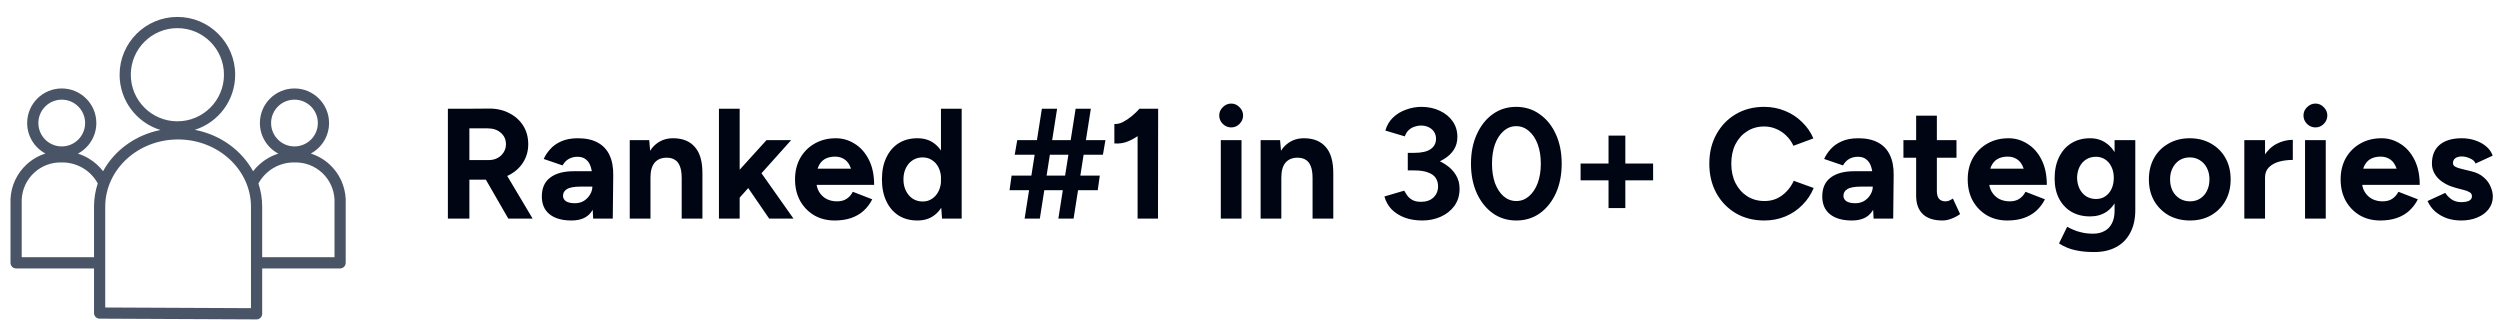
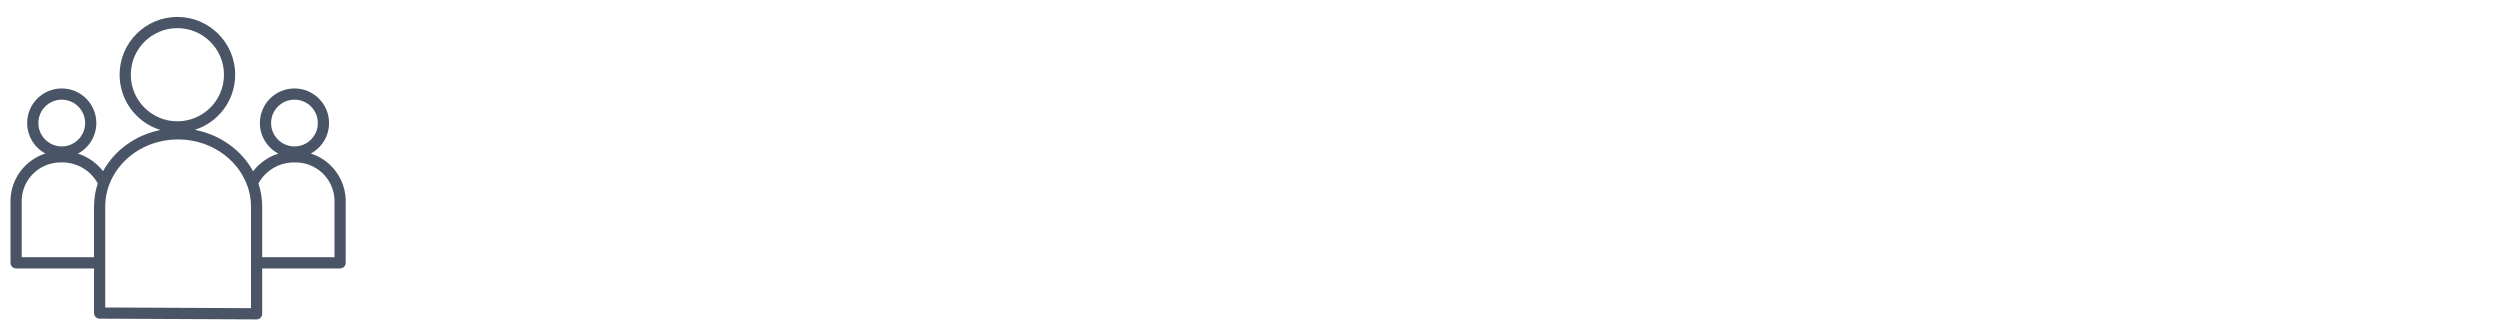
<svg xmlns="http://www.w3.org/2000/svg" width="223" height="30" viewBox="0 0 223 30" fill="none">
  <path fill-rule="evenodd" clip-rule="evenodd" d="M11.668 6.665C11.668 4.37 13.528 2.51 15.823 2.51C18.117 2.51 19.978 4.37 19.978 6.665C19.978 8.96 18.117 10.82 15.823 10.82C13.528 10.82 11.668 8.96 11.668 6.665ZM15.823 1.51C12.976 1.51 10.668 3.818 10.668 6.665C10.668 8.986 12.203 10.95 14.313 11.595C12.082 12.04 10.207 13.411 9.195 15.269C8.847 14.82 8.418 14.438 7.927 14.143C7.618 13.958 7.289 13.811 6.949 13.703C7.926 13.185 8.593 12.158 8.593 10.975C8.593 9.271 7.211 7.89 5.508 7.89C3.804 7.89 2.423 9.271 2.423 10.975C2.423 12.152 3.083 13.176 4.053 13.696C3.429 13.893 2.85 14.226 2.361 14.68C1.504 15.475 0.993 16.574 0.938 17.741C0.937 17.749 0.937 17.757 0.937 17.765V23.445C0.937 23.721 1.161 23.945 1.437 23.945H8.387V27.925C8.387 28.201 8.61 28.424 8.885 28.425L22.885 28.49C23.018 28.491 23.146 28.439 23.24 28.345C23.334 28.251 23.387 28.123 23.387 27.99V23.945H30.337C30.613 23.945 30.837 23.721 30.837 23.445V17.78C30.837 17.773 30.837 17.765 30.837 17.758C30.785 16.587 30.276 15.484 29.419 14.686C28.929 14.23 28.348 13.894 27.722 13.696C28.692 13.176 29.352 12.152 29.352 10.975C29.352 9.271 27.971 7.89 26.267 7.89C24.564 7.89 23.182 9.271 23.182 10.975C23.182 12.158 23.848 13.185 24.826 13.703C24.485 13.81 24.157 13.958 23.848 14.143C23.355 14.439 22.924 14.823 22.575 15.274C21.546 13.392 19.632 12.01 17.379 11.581C19.465 10.921 20.978 8.969 20.978 6.665C20.978 3.818 18.67 1.51 15.823 1.51ZM23.052 16.367C23.27 17.021 23.387 17.717 23.387 18.44V22.945H29.837V17.791C29.795 16.887 29.4 16.035 28.737 15.418C28.072 14.798 27.19 14.465 26.281 14.49C26.274 14.49 26.267 14.49 26.26 14.49C25.592 14.48 24.935 14.658 24.362 15.001C23.811 15.331 23.359 15.803 23.052 16.367ZM8.387 22.945V18.34L8.388 18.333C8.398 17.646 8.514 16.986 8.72 16.363C8.414 15.801 7.962 15.331 7.412 15.001C6.84 14.658 6.182 14.48 5.514 14.49C5.507 14.49 5.5 14.49 5.493 14.49C4.587 14.465 3.706 14.796 3.041 15.413C2.379 16.027 1.983 16.875 1.937 17.777V22.945H8.387ZM9.387 27.428V18.344C9.44 15.112 12.288 12.44 15.887 12.44C19.488 12.44 22.387 15.162 22.387 18.44V27.488L9.387 27.428ZM5.508 8.89C4.356 8.89 3.423 9.823 3.423 10.975C3.423 12.126 4.356 13.06 5.508 13.06C6.659 13.06 7.593 12.126 7.593 10.975C7.593 9.823 6.659 8.89 5.508 8.89ZM26.267 8.89C25.116 8.89 24.182 9.823 24.182 10.975C24.182 12.126 25.116 13.06 26.267 13.06C27.419 13.06 28.352 12.126 28.352 10.975C28.352 9.823 27.419 8.89 26.267 8.89Z" fill="#495567" />
-   <path d="M41.645 16.028V14.278H43.605C43.895 14.278 44.151 14.217 44.375 14.096C44.608 13.975 44.791 13.807 44.921 13.592C45.061 13.377 45.131 13.135 45.131 12.864C45.131 12.444 44.977 12.103 44.669 11.842C44.37 11.581 43.983 11.45 43.507 11.45H41.645V9.7L43.591 9.686C44.282 9.677 44.893 9.812 45.425 10.092C45.957 10.363 46.373 10.736 46.671 11.212C46.97 11.688 47.119 12.239 47.119 12.864C47.119 13.48 46.961 14.031 46.643 14.516C46.335 14.992 45.91 15.365 45.369 15.636C44.828 15.897 44.212 16.028 43.521 16.028H41.645ZM39.951 19.5V9.7H41.869V19.5H39.951ZM45.341 19.5L43.073 15.566L44.543 14.516L47.511 19.5H45.341ZM52.909 19.5L52.839 18.086V15.958C52.839 15.538 52.792 15.183 52.699 14.894C52.605 14.595 52.461 14.371 52.265 14.222C52.078 14.063 51.826 13.984 51.509 13.984C51.229 13.984 50.977 14.045 50.753 14.166C50.529 14.287 50.337 14.483 50.179 14.754L48.499 14.18C48.629 13.881 48.821 13.592 49.073 13.312C49.325 13.023 49.651 12.789 50.053 12.612C50.463 12.425 50.963 12.332 51.551 12.332C52.251 12.332 52.834 12.458 53.301 12.71C53.777 12.962 54.131 13.335 54.365 13.83C54.598 14.315 54.71 14.913 54.701 15.622L54.659 19.5H52.909ZM50.977 19.668C50.137 19.668 49.483 19.481 49.017 19.108C48.559 18.735 48.331 18.207 48.331 17.526C48.331 16.779 48.578 16.219 49.073 15.846C49.577 15.463 50.281 15.272 51.187 15.272H52.965V16.644H51.831C51.224 16.644 50.804 16.719 50.571 16.868C50.337 17.008 50.221 17.209 50.221 17.47C50.221 17.675 50.314 17.839 50.501 17.96C50.687 18.072 50.949 18.128 51.285 18.128C51.583 18.128 51.849 18.058 52.083 17.918C52.316 17.769 52.498 17.582 52.629 17.358C52.769 17.125 52.839 16.887 52.839 16.644H53.329C53.329 17.596 53.142 18.338 52.769 18.87C52.405 19.402 51.807 19.668 50.977 19.668ZM56.173 19.5V12.5H57.91L58.022 13.788V19.5H56.173ZM60.807 19.5V15.916L62.656 15.496V19.5H60.807ZM60.807 15.916C60.807 15.44 60.752 15.071 60.639 14.81C60.537 14.549 60.388 14.362 60.191 14.25C59.995 14.129 59.767 14.068 59.505 14.068C59.029 14.059 58.661 14.203 58.4 14.502C58.148 14.801 58.022 15.244 58.022 15.832H57.406C57.406 15.085 57.513 14.455 57.727 13.942C57.952 13.419 58.26 13.023 58.651 12.752C59.044 12.472 59.505 12.332 60.038 12.332C60.887 12.332 61.535 12.593 61.983 13.116C62.441 13.629 62.665 14.423 62.656 15.496L60.807 15.916ZM65.894 17.722L64.788 16.448L68.373 12.5H70.57L65.894 17.722ZM64.13 19.5V9.7H65.978V19.5H64.13ZM68.611 19.5L66.287 16.112L67.49 14.838L70.781 19.5H68.611ZM74.459 19.668C73.768 19.668 73.157 19.514 72.625 19.206C72.093 18.889 71.673 18.455 71.365 17.904C71.066 17.353 70.917 16.719 70.917 16C70.917 15.281 71.071 14.647 71.379 14.096C71.696 13.545 72.125 13.116 72.667 12.808C73.217 12.491 73.847 12.332 74.557 12.332C75.163 12.332 75.723 12.495 76.237 12.822C76.759 13.139 77.179 13.611 77.497 14.236C77.814 14.852 77.973 15.603 77.973 16.49H76.097C76.106 15.874 76.041 15.384 75.901 15.02C75.77 14.647 75.583 14.381 75.341 14.222C75.098 14.054 74.813 13.97 74.487 13.97C74.123 13.97 73.815 14.045 73.563 14.194C73.311 14.343 73.119 14.572 72.989 14.88C72.867 15.179 72.807 15.571 72.807 16.056C72.807 16.476 72.891 16.826 73.059 17.106C73.227 17.386 73.451 17.601 73.731 17.75C74.011 17.89 74.319 17.96 74.655 17.96C75.019 17.96 75.313 17.881 75.537 17.722C75.77 17.563 75.947 17.358 76.069 17.106L77.805 17.778C77.609 18.17 77.352 18.511 77.035 18.8C76.727 19.08 76.358 19.295 75.929 19.444C75.499 19.593 75.009 19.668 74.459 19.668ZM72.121 16.49L72.135 15.048H77.063V16.49H72.121ZM84.031 19.5L83.933 18.198V9.7H85.781V19.5H84.031ZM81.832 19.668C81.189 19.668 80.629 19.519 80.153 19.22C79.686 18.921 79.322 18.497 79.061 17.946C78.799 17.395 78.668 16.747 78.668 16C78.668 15.244 78.799 14.595 79.061 14.054C79.322 13.503 79.686 13.079 80.153 12.78C80.629 12.481 81.189 12.332 81.832 12.332C82.421 12.332 82.915 12.481 83.317 12.78C83.727 13.079 84.04 13.503 84.254 14.054C84.469 14.595 84.576 15.244 84.576 16C84.576 16.747 84.469 17.395 84.254 17.946C84.04 18.497 83.727 18.921 83.317 19.22C82.915 19.519 82.421 19.668 81.832 19.668ZM82.308 17.974C82.626 17.974 82.906 17.89 83.148 17.722C83.4 17.554 83.597 17.321 83.737 17.022C83.876 16.723 83.947 16.383 83.947 16C83.947 15.617 83.876 15.277 83.737 14.978C83.597 14.679 83.4 14.451 83.148 14.292C82.906 14.124 82.621 14.04 82.294 14.04C81.959 14.04 81.665 14.124 81.412 14.292C81.16 14.451 80.96 14.679 80.811 14.978C80.661 15.277 80.587 15.617 80.587 16C80.587 16.383 80.661 16.723 80.811 17.022C80.96 17.321 81.16 17.554 81.412 17.722C81.674 17.89 81.972 17.974 82.308 17.974ZM94.405 19.5L95.945 9.7H97.303L95.763 19.5H94.405ZM90.051 16.966L90.233 15.664H98.101L97.919 16.966H90.051ZM91.395 19.5L92.935 9.7H94.293L92.753 19.5H91.395ZM90.513 13.802L90.737 12.5H98.605L98.381 13.802H90.513ZM101.473 19.5V10.722L101.655 9.7H103.307L103.293 19.5H101.473ZM99.401 12.794V11.058C99.634 11.077 99.886 11.021 100.157 10.89C100.427 10.75 100.693 10.573 100.955 10.358C101.225 10.134 101.459 9.91 101.655 9.686L102.873 10.876C102.537 11.249 102.182 11.59 101.809 11.898C101.435 12.197 101.048 12.43 100.647 12.598C100.255 12.766 99.839 12.831 99.401 12.794ZM108.895 19.5V12.5H110.743V19.5H108.895ZM109.819 11.366C109.539 11.366 109.292 11.263 109.077 11.058C108.862 10.843 108.755 10.591 108.755 10.302C108.755 10.013 108.862 9.765 109.077 9.56C109.292 9.345 109.539 9.238 109.819 9.238C110.108 9.238 110.356 9.345 110.561 9.56C110.776 9.765 110.883 10.013 110.883 10.302C110.883 10.591 110.776 10.843 110.561 11.058C110.356 11.263 110.108 11.366 109.819 11.366ZM112.447 19.5V12.5H114.183L114.295 13.788V19.5H112.447ZM117.081 19.5V15.916L118.929 15.496V19.5H117.081ZM117.081 15.916C117.081 15.44 117.025 15.071 116.913 14.81C116.81 14.549 116.661 14.362 116.465 14.25C116.269 14.129 116.04 14.068 115.779 14.068C115.303 14.059 114.934 14.203 114.673 14.502C114.421 14.801 114.295 15.244 114.295 15.832H113.679C113.679 15.085 113.786 14.455 114.001 13.942C114.225 13.419 114.533 13.023 114.925 12.752C115.317 12.472 115.779 12.332 116.311 12.332C117.16 12.332 117.809 12.593 118.257 13.116C118.714 13.629 118.938 14.423 118.929 15.496L117.081 15.916ZM126.876 19.668C126.297 19.668 125.775 19.584 125.308 19.416C124.841 19.239 124.449 18.991 124.132 18.674C123.824 18.347 123.609 17.965 123.488 17.526L125.252 17.008C125.317 17.12 125.406 17.26 125.518 17.428C125.63 17.587 125.784 17.722 125.98 17.834C126.176 17.946 126.433 18.002 126.75 18.002C127.217 18.002 127.585 17.876 127.856 17.624C128.136 17.363 128.276 17.027 128.276 16.616C128.276 16.336 128.206 16.089 128.066 15.874C127.926 15.659 127.697 15.496 127.38 15.384C127.072 15.263 126.666 15.202 126.162 15.202H125.574V13.9H126.092C126.652 13.9 127.179 13.97 127.674 14.11C128.169 14.241 128.603 14.437 128.976 14.698C129.359 14.95 129.657 15.258 129.872 15.622C130.087 15.977 130.194 16.383 130.194 16.84C130.194 17.428 130.04 17.937 129.732 18.366C129.424 18.786 129.018 19.108 128.514 19.332C128.01 19.556 127.464 19.668 126.876 19.668ZM125.574 14.852V13.634H126.162C126.815 13.634 127.301 13.522 127.618 13.298C127.935 13.074 128.094 12.766 128.094 12.374C128.094 12.15 128.038 11.949 127.926 11.772C127.814 11.595 127.655 11.455 127.45 11.352C127.245 11.249 127.007 11.198 126.736 11.198C126.559 11.198 126.377 11.231 126.19 11.296C126.003 11.352 125.831 11.45 125.672 11.59C125.523 11.721 125.401 11.912 125.308 12.164L123.572 11.646C123.703 11.189 123.927 10.806 124.244 10.498C124.571 10.181 124.958 9.943 125.406 9.784C125.854 9.616 126.316 9.532 126.792 9.532C127.399 9.532 127.945 9.649 128.43 9.882C128.915 10.106 129.298 10.419 129.578 10.82C129.858 11.221 129.998 11.683 129.998 12.206C129.998 12.654 129.891 13.041 129.676 13.368C129.461 13.695 129.167 13.97 128.794 14.194C128.43 14.418 128.015 14.586 127.548 14.698C127.081 14.801 126.596 14.852 126.092 14.852H125.574ZM135.257 19.668C134.464 19.668 133.764 19.453 133.157 19.024C132.551 18.585 132.075 17.988 131.729 17.232C131.384 16.467 131.211 15.589 131.211 14.6C131.211 13.611 131.384 12.738 131.729 11.982C132.075 11.217 132.546 10.619 133.143 10.19C133.75 9.751 134.45 9.532 135.243 9.532C136.037 9.532 136.737 9.751 137.343 10.19C137.959 10.619 138.44 11.217 138.785 11.982C139.131 12.738 139.303 13.611 139.303 14.6C139.303 15.589 139.131 16.467 138.785 17.232C138.44 17.988 137.964 18.585 137.357 19.024C136.751 19.453 136.051 19.668 135.257 19.668ZM135.257 17.932C135.677 17.932 136.051 17.792 136.377 17.512C136.713 17.223 136.975 16.831 137.161 16.336C137.348 15.832 137.441 15.253 137.441 14.6C137.441 13.947 137.348 13.368 137.161 12.864C136.975 12.36 136.713 11.968 136.377 11.688C136.051 11.399 135.673 11.254 135.243 11.254C134.823 11.254 134.45 11.399 134.123 11.688C133.797 11.968 133.54 12.36 133.353 12.864C133.176 13.368 133.087 13.947 133.087 14.6C133.087 15.253 133.176 15.832 133.353 16.336C133.54 16.831 133.797 17.223 134.123 17.512C134.459 17.792 134.837 17.932 135.257 17.932ZM143.481 18.562V12.094H144.979V18.562H143.481ZM140.989 16.084V14.586H147.457V16.084H140.989ZM157.371 19.668C156.419 19.668 155.574 19.453 154.837 19.024C154.1 18.585 153.521 17.988 153.101 17.232C152.681 16.467 152.471 15.589 152.471 14.6C152.471 13.611 152.681 12.738 153.101 11.982C153.521 11.217 154.095 10.619 154.823 10.19C155.56 9.751 156.405 9.532 157.357 9.532C158.029 9.532 158.654 9.653 159.233 9.896C159.812 10.129 160.316 10.461 160.745 10.89C161.184 11.31 161.52 11.795 161.753 12.346L159.975 13.004C159.816 12.659 159.606 12.36 159.345 12.108C159.084 11.847 158.785 11.646 158.449 11.506C158.113 11.357 157.749 11.282 157.357 11.282C156.788 11.282 156.279 11.427 155.831 11.716C155.392 11.996 155.047 12.383 154.795 12.878C154.552 13.373 154.431 13.947 154.431 14.6C154.431 15.253 154.557 15.832 154.809 16.336C155.061 16.831 155.411 17.223 155.859 17.512C156.307 17.792 156.82 17.932 157.399 17.932C157.8 17.932 158.164 17.857 158.491 17.708C158.827 17.549 159.121 17.335 159.373 17.064C159.634 16.793 159.844 16.481 160.003 16.126L161.781 16.77C161.548 17.339 161.212 17.843 160.773 18.282C160.344 18.721 159.84 19.061 159.261 19.304C158.682 19.547 158.052 19.668 157.371 19.668ZM167.123 19.5L167.053 18.086V15.958C167.053 15.538 167.007 15.183 166.913 14.894C166.82 14.595 166.675 14.371 166.479 14.222C166.293 14.063 166.041 13.984 165.723 13.984C165.443 13.984 165.191 14.045 164.967 14.166C164.743 14.287 164.552 14.483 164.393 14.754L162.713 14.18C162.844 13.881 163.035 13.592 163.287 13.312C163.539 13.023 163.866 12.789 164.267 12.612C164.678 12.425 165.177 12.332 165.765 12.332C166.465 12.332 167.049 12.458 167.515 12.71C167.991 12.962 168.346 13.335 168.579 13.83C168.813 14.315 168.925 14.913 168.915 15.622L168.873 19.5H167.123ZM165.191 19.668C164.351 19.668 163.698 19.481 163.231 19.108C162.774 18.735 162.545 18.207 162.545 17.526C162.545 16.779 162.793 16.219 163.287 15.846C163.791 15.463 164.496 15.272 165.401 15.272H167.179V16.644H166.045C165.439 16.644 165.019 16.719 164.785 16.868C164.552 17.008 164.435 17.209 164.435 17.47C164.435 17.675 164.529 17.839 164.715 17.96C164.902 18.072 165.163 18.128 165.499 18.128C165.798 18.128 166.064 18.058 166.297 17.918C166.531 17.769 166.713 17.582 166.843 17.358C166.983 17.125 167.053 16.887 167.053 16.644H167.543C167.543 17.596 167.357 18.338 166.983 18.87C166.619 19.402 166.022 19.668 165.191 19.668ZM173.272 19.668C172.498 19.668 171.91 19.477 171.508 19.094C171.116 18.711 170.92 18.165 170.92 17.456V10.316H172.768V17.05C172.768 17.349 172.834 17.577 172.964 17.736C173.095 17.885 173.286 17.96 173.538 17.96C173.632 17.96 173.734 17.941 173.846 17.904C173.958 17.857 174.075 17.792 174.196 17.708L174.84 19.094C174.616 19.262 174.364 19.397 174.084 19.5C173.814 19.612 173.543 19.668 173.272 19.668ZM169.786 14.068V12.5H174.518V14.068H169.786ZM179.062 19.668C178.371 19.668 177.76 19.514 177.228 19.206C176.696 18.889 176.276 18.455 175.968 17.904C175.669 17.353 175.52 16.719 175.52 16C175.52 15.281 175.674 14.647 175.982 14.096C176.299 13.545 176.729 13.116 177.27 12.808C177.821 12.491 178.451 12.332 179.16 12.332C179.767 12.332 180.327 12.495 180.84 12.822C181.363 13.139 181.783 13.611 182.1 14.236C182.417 14.852 182.576 15.603 182.576 16.49H180.7C180.709 15.874 180.644 15.384 180.504 15.02C180.373 14.647 180.187 14.381 179.944 14.222C179.701 14.054 179.417 13.97 179.09 13.97C178.726 13.97 178.418 14.045 178.166 14.194C177.914 14.343 177.723 14.572 177.592 14.88C177.471 15.179 177.41 15.571 177.41 16.056C177.41 16.476 177.494 16.826 177.662 17.106C177.83 17.386 178.054 17.601 178.334 17.75C178.614 17.89 178.922 17.96 179.258 17.96C179.622 17.96 179.916 17.881 180.14 17.722C180.373 17.563 180.551 17.358 180.672 17.106L182.408 17.778C182.212 18.17 181.955 18.511 181.638 18.8C181.33 19.08 180.961 19.295 180.532 19.444C180.103 19.593 179.613 19.668 179.062 19.668ZM176.724 16.49L176.738 15.048H181.666V16.49H176.724ZM186.8 22.482C186.268 22.482 185.797 22.445 185.386 22.37C184.975 22.295 184.63 22.197 184.35 22.076C184.07 21.955 183.841 21.833 183.664 21.712L184.392 20.228C184.523 20.303 184.695 20.387 184.91 20.48C185.125 20.583 185.381 20.667 185.68 20.732C185.979 20.807 186.324 20.844 186.716 20.844C187.089 20.844 187.416 20.769 187.696 20.62C187.985 20.48 188.209 20.256 188.368 19.948C188.536 19.649 188.62 19.267 188.62 18.8V12.5H190.468V18.744C190.468 19.528 190.319 20.2 190.02 20.76C189.721 21.329 189.297 21.759 188.746 22.048C188.205 22.337 187.556 22.482 186.8 22.482ZM186.436 19.304C185.792 19.304 185.232 19.164 184.756 18.884C184.289 18.604 183.925 18.212 183.664 17.708C183.403 17.204 183.272 16.607 183.272 15.916C183.272 15.188 183.403 14.558 183.664 14.026C183.925 13.485 184.289 13.069 184.756 12.78C185.232 12.481 185.792 12.332 186.436 12.332C186.996 12.332 187.481 12.481 187.892 12.78C188.303 13.069 188.62 13.485 188.844 14.026C189.068 14.567 189.18 15.211 189.18 15.958C189.18 16.63 189.068 17.218 188.844 17.722C188.62 18.226 188.303 18.618 187.892 18.898C187.481 19.169 186.996 19.304 186.436 19.304ZM186.968 17.75C187.285 17.75 187.561 17.671 187.794 17.512C188.037 17.344 188.223 17.12 188.354 16.84C188.485 16.551 188.55 16.224 188.55 15.86C188.55 15.487 188.48 15.16 188.34 14.88C188.209 14.6 188.023 14.381 187.78 14.222C187.547 14.063 187.271 13.984 186.954 13.984C186.627 13.984 186.338 14.063 186.086 14.222C185.834 14.381 185.638 14.6 185.498 14.88C185.358 15.16 185.283 15.487 185.274 15.86C185.283 16.224 185.358 16.551 185.498 16.84C185.638 17.12 185.834 17.344 186.086 17.512C186.347 17.671 186.641 17.75 186.968 17.75ZM195.348 19.668C194.639 19.668 194.004 19.514 193.444 19.206C192.894 18.889 192.46 18.455 192.142 17.904C191.834 17.353 191.68 16.719 191.68 16C191.68 15.281 191.834 14.647 192.142 14.096C192.45 13.545 192.88 13.116 193.43 12.808C193.981 12.491 194.611 12.332 195.32 12.332C196.039 12.332 196.674 12.491 197.224 12.808C197.775 13.116 198.204 13.545 198.512 14.096C198.82 14.647 198.974 15.281 198.974 16C198.974 16.719 198.82 17.353 198.512 17.904C198.204 18.455 197.775 18.889 197.224 19.206C196.683 19.514 196.058 19.668 195.348 19.668ZM195.348 17.96C195.694 17.96 195.997 17.876 196.258 17.708C196.52 17.54 196.72 17.311 196.86 17.022C197.01 16.723 197.084 16.383 197.084 16C197.084 15.617 197.01 15.281 196.86 14.992C196.711 14.693 196.501 14.46 196.23 14.292C195.969 14.124 195.666 14.04 195.32 14.04C194.984 14.04 194.681 14.124 194.41 14.292C194.149 14.46 193.944 14.693 193.794 14.992C193.645 15.281 193.57 15.617 193.57 16C193.57 16.383 193.645 16.723 193.794 17.022C193.944 17.311 194.154 17.54 194.424 17.708C194.695 17.876 195.003 17.96 195.348 17.96ZM201.495 15.818C201.495 15.062 201.64 14.437 201.929 13.942C202.228 13.447 202.606 13.079 203.063 12.836C203.53 12.593 204.015 12.472 204.519 12.472V14.264C204.09 14.264 203.684 14.315 203.301 14.418C202.928 14.521 202.624 14.689 202.391 14.922C202.158 15.155 202.041 15.454 202.041 15.818H201.495ZM200.193 19.5V12.5H202.041V19.5H200.193ZM205.61 19.5V12.5H207.458V19.5H205.61ZM206.534 11.366C206.254 11.366 206.006 11.263 205.792 11.058C205.577 10.843 205.47 10.591 205.47 10.302C205.47 10.013 205.577 9.765 205.792 9.56C206.006 9.345 206.254 9.238 206.534 9.238C206.823 9.238 207.07 9.345 207.276 9.56C207.49 9.765 207.598 10.013 207.598 10.302C207.598 10.591 207.49 10.843 207.276 11.058C207.07 11.263 206.823 11.366 206.534 11.366ZM212.326 19.668C211.635 19.668 211.024 19.514 210.492 19.206C209.96 18.889 209.54 18.455 209.232 17.904C208.933 17.353 208.784 16.719 208.784 16C208.784 15.281 208.938 14.647 209.246 14.096C209.563 13.545 209.992 13.116 210.534 12.808C211.084 12.491 211.714 12.332 212.424 12.332C213.03 12.332 213.59 12.495 214.104 12.822C214.626 13.139 215.046 13.611 215.364 14.236C215.681 14.852 215.84 15.603 215.84 16.49H213.964C213.973 15.874 213.908 15.384 213.768 15.02C213.637 14.647 213.45 14.381 213.208 14.222C212.965 14.054 212.68 13.97 212.354 13.97C211.99 13.97 211.682 14.045 211.43 14.194C211.178 14.343 210.986 14.572 210.856 14.88C210.734 15.179 210.674 15.571 210.674 16.056C210.674 16.476 210.758 16.826 210.926 17.106C211.094 17.386 211.318 17.601 211.598 17.75C211.878 17.89 212.186 17.96 212.522 17.96C212.886 17.96 213.18 17.881 213.404 17.722C213.637 17.563 213.814 17.358 213.936 17.106L215.672 17.778C215.476 18.17 215.219 18.511 214.902 18.8C214.594 19.08 214.225 19.295 213.796 19.444C213.366 19.593 212.876 19.668 212.326 19.668ZM209.988 16.49L210.002 15.048H214.93V16.49H209.988ZM219.532 19.668C219.084 19.668 218.664 19.603 218.272 19.472C217.88 19.332 217.534 19.136 217.236 18.884C216.937 18.623 216.704 18.305 216.536 17.932L218.118 17.204C218.258 17.428 218.449 17.624 218.692 17.792C218.934 17.951 219.214 18.03 219.532 18.03C219.84 18.03 220.078 17.988 220.246 17.904C220.414 17.811 220.498 17.68 220.498 17.512C220.498 17.344 220.428 17.223 220.288 17.148C220.157 17.064 219.975 16.994 219.742 16.938L219.098 16.77C218.426 16.593 217.894 16.313 217.502 15.93C217.119 15.538 216.928 15.09 216.928 14.586C216.928 13.867 217.156 13.312 217.614 12.92C218.08 12.528 218.738 12.332 219.588 12.332C220.026 12.332 220.432 12.397 220.806 12.528C221.188 12.659 221.515 12.841 221.786 13.074C222.056 13.307 222.243 13.578 222.346 13.886L220.82 14.586C220.754 14.399 220.596 14.25 220.344 14.138C220.092 14.017 219.84 13.956 219.588 13.956C219.336 13.956 219.14 14.012 219 14.124C218.869 14.227 218.804 14.371 218.804 14.558C218.804 14.679 218.869 14.782 219 14.866C219.13 14.941 219.317 15.006 219.56 15.062L220.47 15.286C220.927 15.398 221.291 15.58 221.562 15.832C221.842 16.075 222.042 16.35 222.164 16.658C222.294 16.957 222.36 17.251 222.36 17.54C222.36 17.96 222.234 18.333 221.982 18.66C221.739 18.977 221.403 19.225 220.974 19.402C220.554 19.579 220.073 19.668 219.532 19.668Z" fill="#000514" />
</svg>